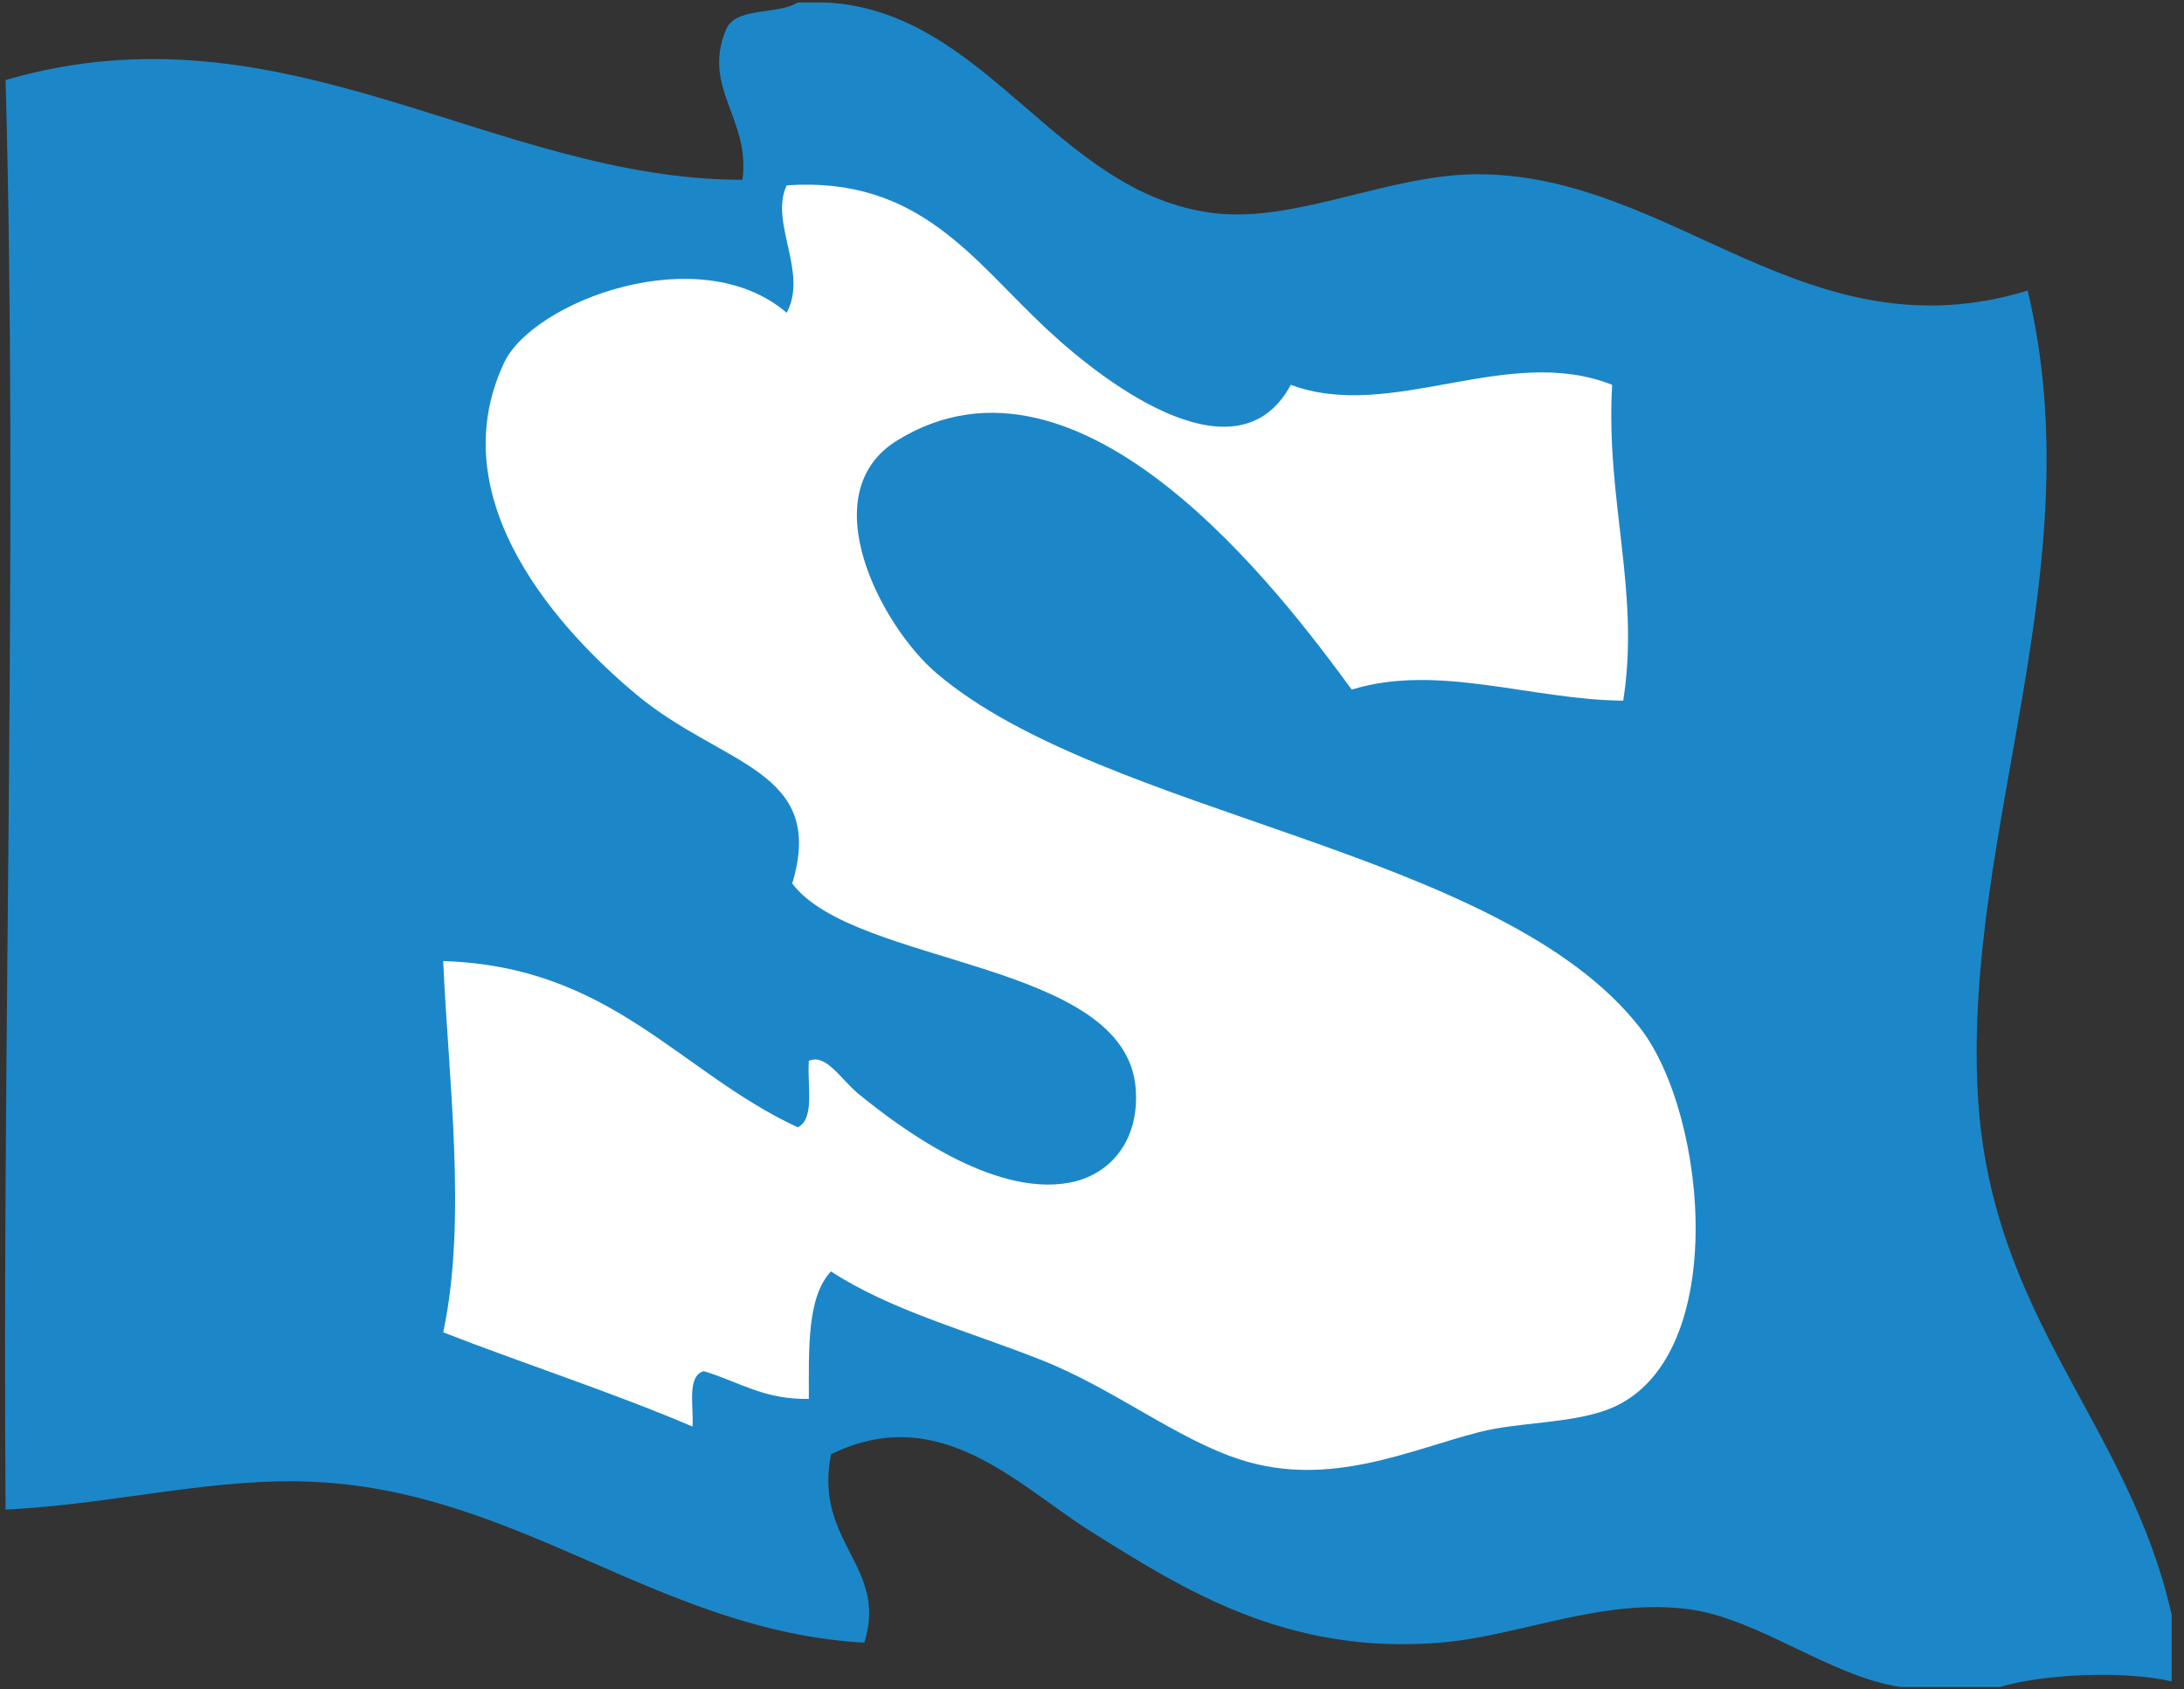
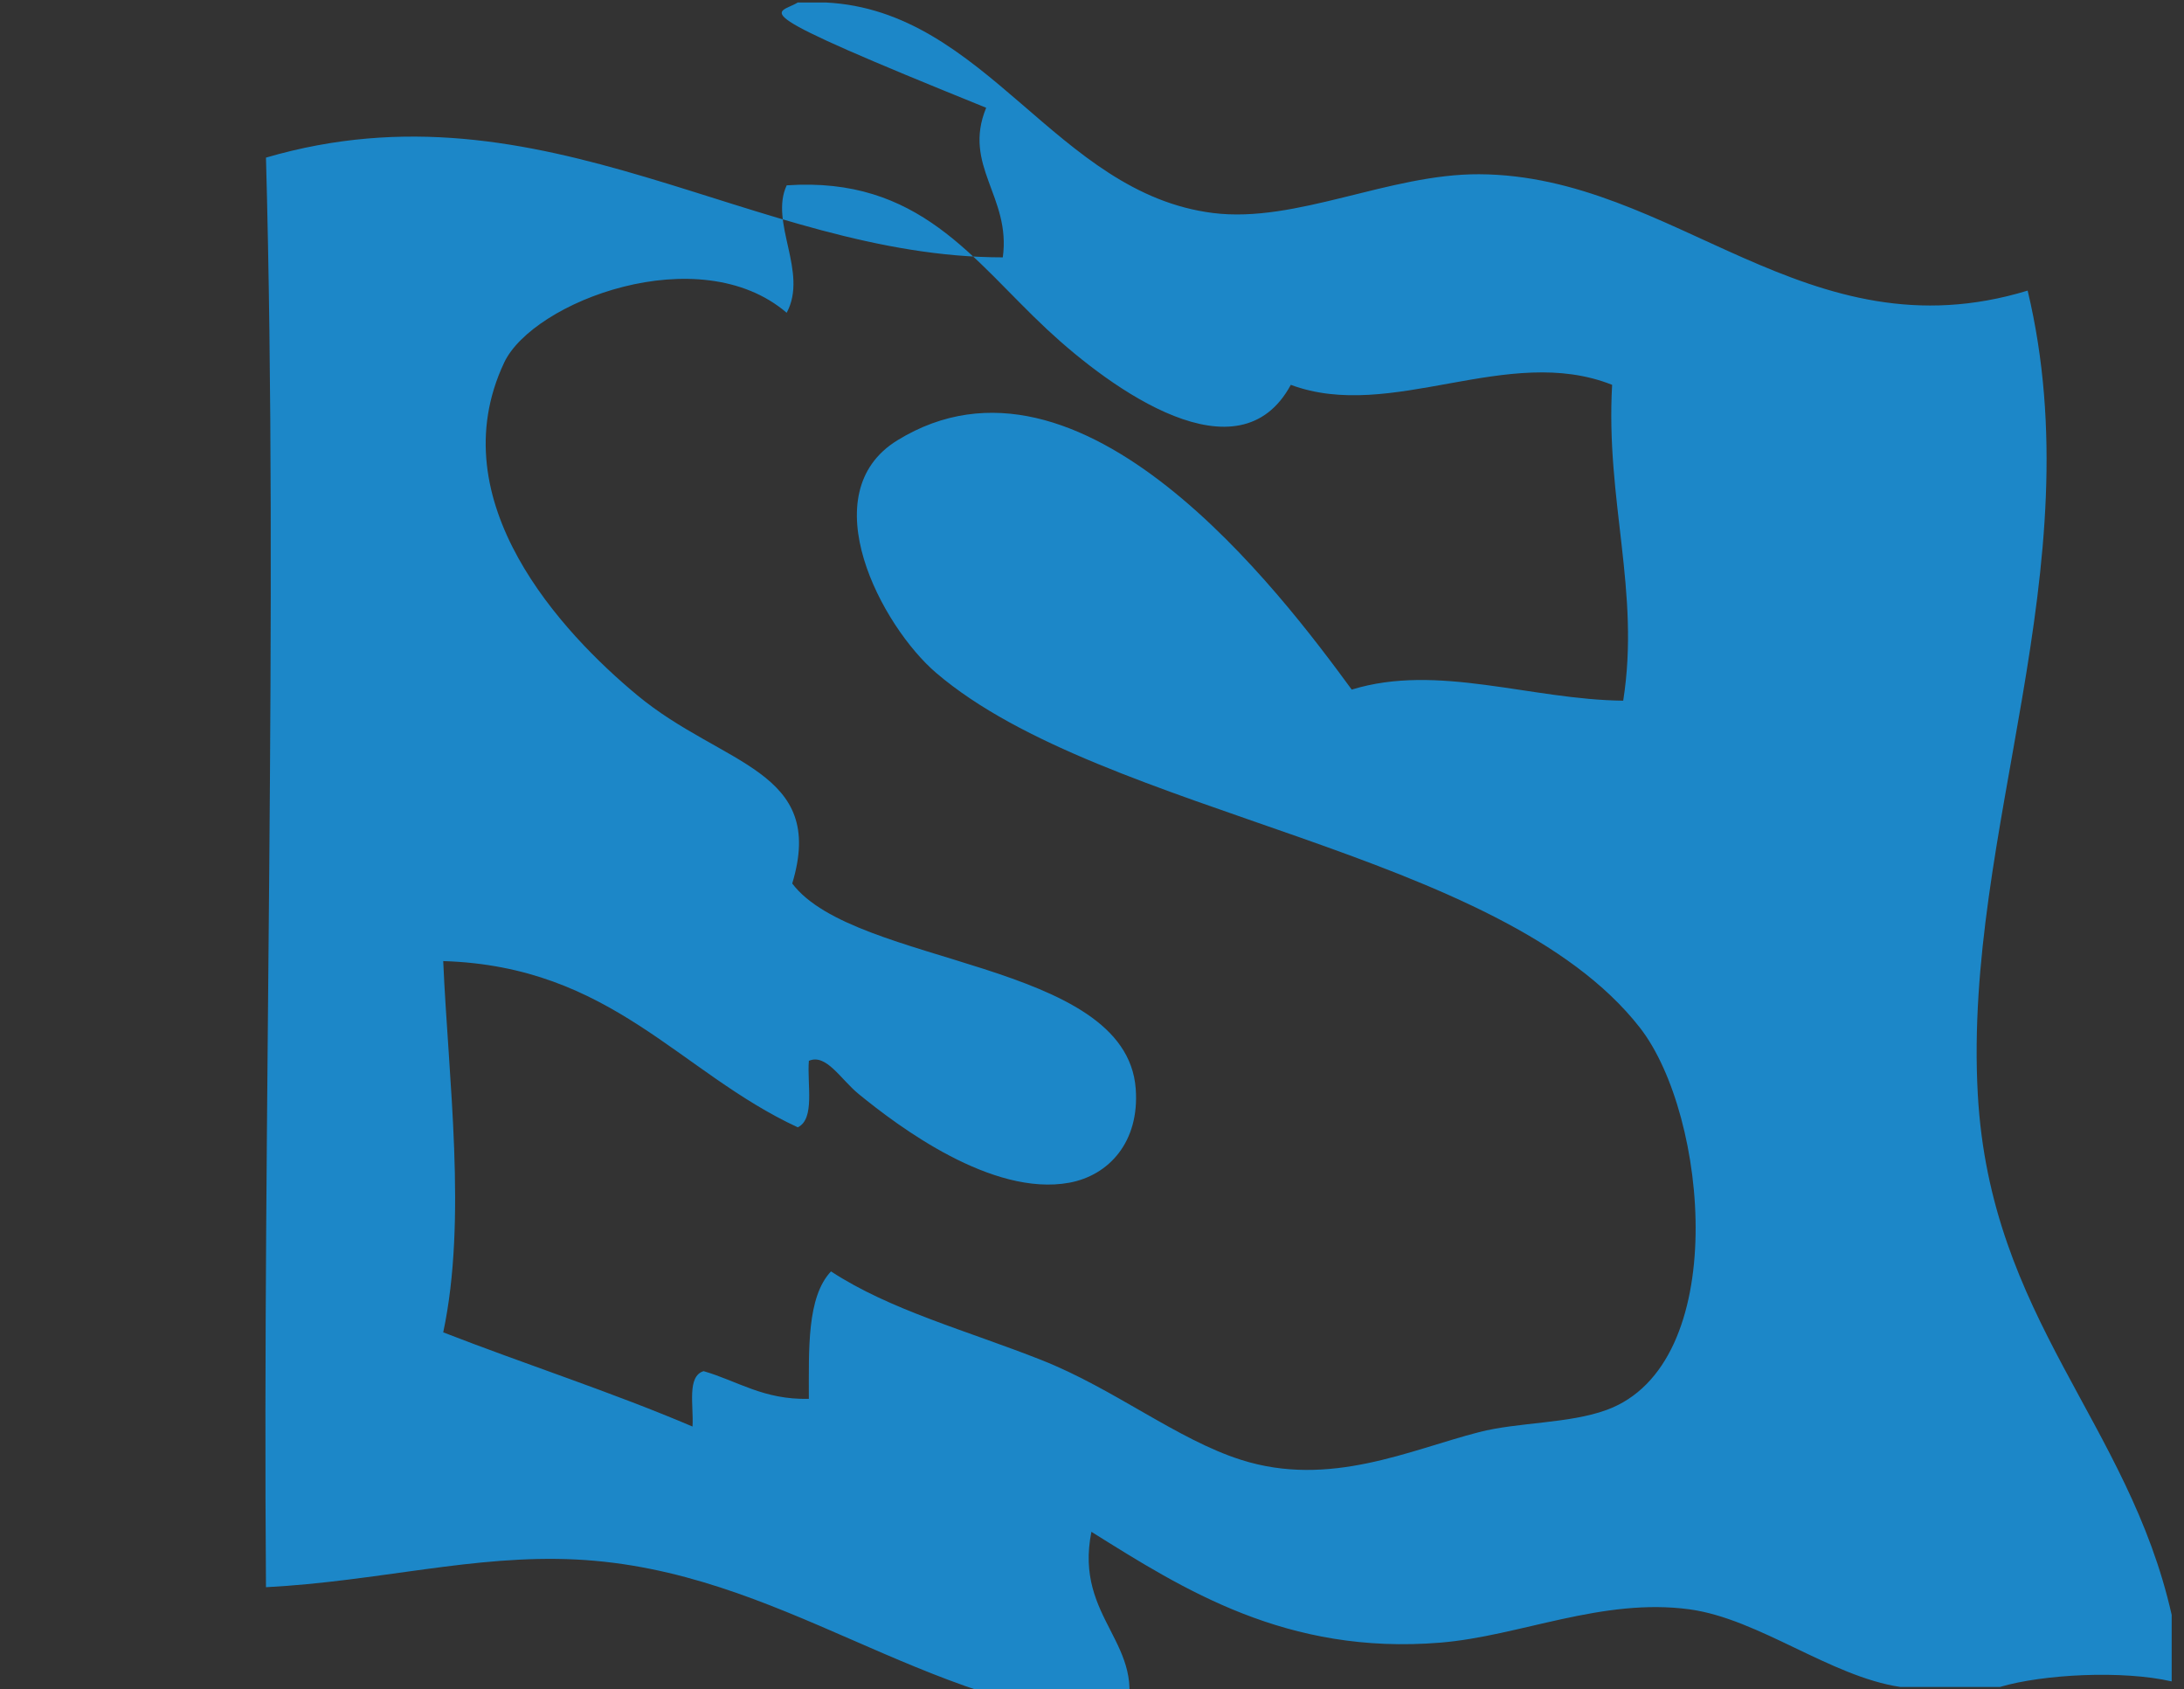
<svg xmlns="http://www.w3.org/2000/svg" version="1.1" x="0px" y="0px" width="97px" height="75px" viewBox="0 -0.11 97 75" enable-background="new 0 -0.11 97 75" xml:space="preserve">
  <rect x="0" y="-0.11" width="97" height="75" fill="#333333" stroke="none" />
  <defs>
</defs>
-   <polygon fill="#FFFFFF" points="34.729,6.497 32.766,10.142 20.849,11.825 20.849,34.958 20.428,39.445 16.222,44.773   17.344,62.298 33.748,68.327 37.113,62.439 40.898,60.616 58.144,67.065 75.249,63 75.81,44.072 73.706,31.454 73.566,14.629 " />
  <g>
    <g>
-       <path fill-rule="evenodd" clip-rule="evenodd" fill="#1C87C8" d="M35.432,0c0.41,0,0.82,0,1.23,0    c7.162,0.345,10.232,8.481,17.224,9.35c3.692,0.459,7.813-1.742,11.811-1.723c8.675,0.043,14.547,8.16,24.359,5.167    c2.95,12.338-2.86,24.016-2.215,35.677c0.553,9.984,6.686,14.569,8.612,23.129c0,0.984,0,1.968,0,2.953    c-2.175-0.501-5.709-0.322-7.627,0.246c-1.476,0-2.953,0-4.429,0c-3.095-0.463-6.283-3.025-9.35-3.445    c-3.886-0.531-7.54,1.187-11.072,1.477c-6.832,0.561-11.408-2.362-15.501-4.921c-3.229-2.019-6.703-5.825-11.564-3.444    c-0.787,3.92,2.554,4.969,1.477,8.366c-9.055-0.506-15.213-6.675-24.359-7.136c-4.536-0.228-8.782,0.97-13.779,1.23    c-0.162-20.898,0.553-43.213,0-63.481c12.352-3.613,21.658,4.427,32.725,4.429c0.372-2.697-1.802-4.065-0.738-6.643    C32.646,0.167,34.524,0.569,35.432,0z M46.504,14.517c-3.313-3.09-5.661-6.801-11.564-6.397c-0.776,1.658,0.967,3.849,0,5.659    c-3.88-3.322-11.27-0.5-12.549,2.214c-2.906,6.169,2.597,12.017,5.905,14.763c3.801,3.155,8.421,3.307,6.89,8.366    c2.789,3.69,14.821,3.394,15.255,9.104c0.181,2.378-1.2,3.863-2.952,4.183c-3.433,0.627-7.581-2.492-9.35-3.937    c-0.806-0.658-1.441-1.808-2.214-1.476c-0.083,1.065,0.281,2.577-0.492,2.953c-5.269-2.441-8.269-7.151-15.748-7.382    c0.226,5.233,1.068,11.473,0,16.486c3.661,1.424,7.508,2.662,11.072,4.183c0.056-0.929-0.258-2.227,0.492-2.46    c1.527,0.441,2.658,1.278,4.675,1.23c0.002-2.212-0.091-4.52,0.984-5.659c2.636,1.724,5.985,2.608,9.35,3.937    c3.221,1.272,6.014,3.522,8.858,4.429c3.945,1.257,7.499-0.44,10.58-1.23c1.739-0.446,3.985-0.372,5.659-0.984    c5.531-2.022,4.517-13.083,1.477-16.978c-6.208-7.949-23.783-9.373-31.249-15.747c-2.421-2.067-5.573-7.971-1.723-10.334    c8.17-5.015,17.034,6.789,20.176,11.072c3.809-1.176,7.956,0.45,12.057,0.492c0.764-4.853-0.786-8.89-0.492-14.025    c-4.643-1.846-9.8,1.665-14.271,0C55.028,21.238,49.401,17.22,46.504,14.517z" />
+       <path fill-rule="evenodd" clip-rule="evenodd" fill="#1C87C8" d="M35.432,0c0.41,0,0.82,0,1.23,0    c7.162,0.345,10.232,8.481,17.224,9.35c3.692,0.459,7.813-1.742,11.811-1.723c8.675,0.043,14.547,8.16,24.359,5.167    c2.95,12.338-2.86,24.016-2.215,35.677c0.553,9.984,6.686,14.569,8.612,23.129c0,0.984,0,1.968,0,2.953    c-2.175-0.501-5.709-0.322-7.627,0.246c-1.476,0-2.953,0-4.429,0c-3.095-0.463-6.283-3.025-9.35-3.445    c-3.886-0.531-7.54,1.187-11.072,1.477c-6.832,0.561-11.408-2.362-15.501-4.921c-0.787,3.92,2.554,4.969,1.477,8.366c-9.055-0.506-15.213-6.675-24.359-7.136c-4.536-0.228-8.782,0.97-13.779,1.23    c-0.162-20.898,0.553-43.213,0-63.481c12.352-3.613,21.658,4.427,32.725,4.429c0.372-2.697-1.802-4.065-0.738-6.643    C32.646,0.167,34.524,0.569,35.432,0z M46.504,14.517c-3.313-3.09-5.661-6.801-11.564-6.397c-0.776,1.658,0.967,3.849,0,5.659    c-3.88-3.322-11.27-0.5-12.549,2.214c-2.906,6.169,2.597,12.017,5.905,14.763c3.801,3.155,8.421,3.307,6.89,8.366    c2.789,3.69,14.821,3.394,15.255,9.104c0.181,2.378-1.2,3.863-2.952,4.183c-3.433,0.627-7.581-2.492-9.35-3.937    c-0.806-0.658-1.441-1.808-2.214-1.476c-0.083,1.065,0.281,2.577-0.492,2.953c-5.269-2.441-8.269-7.151-15.748-7.382    c0.226,5.233,1.068,11.473,0,16.486c3.661,1.424,7.508,2.662,11.072,4.183c0.056-0.929-0.258-2.227,0.492-2.46    c1.527,0.441,2.658,1.278,4.675,1.23c0.002-2.212-0.091-4.52,0.984-5.659c2.636,1.724,5.985,2.608,9.35,3.937    c3.221,1.272,6.014,3.522,8.858,4.429c3.945,1.257,7.499-0.44,10.58-1.23c1.739-0.446,3.985-0.372,5.659-0.984    c5.531-2.022,4.517-13.083,1.477-16.978c-6.208-7.949-23.783-9.373-31.249-15.747c-2.421-2.067-5.573-7.971-1.723-10.334    c8.17-5.015,17.034,6.789,20.176,11.072c3.809-1.176,7.956,0.45,12.057,0.492c0.764-4.853-0.786-8.89-0.492-14.025    c-4.643-1.846-9.8,1.665-14.271,0C55.028,21.238,49.401,17.22,46.504,14.517z" />
    </g>
  </g>
</svg>